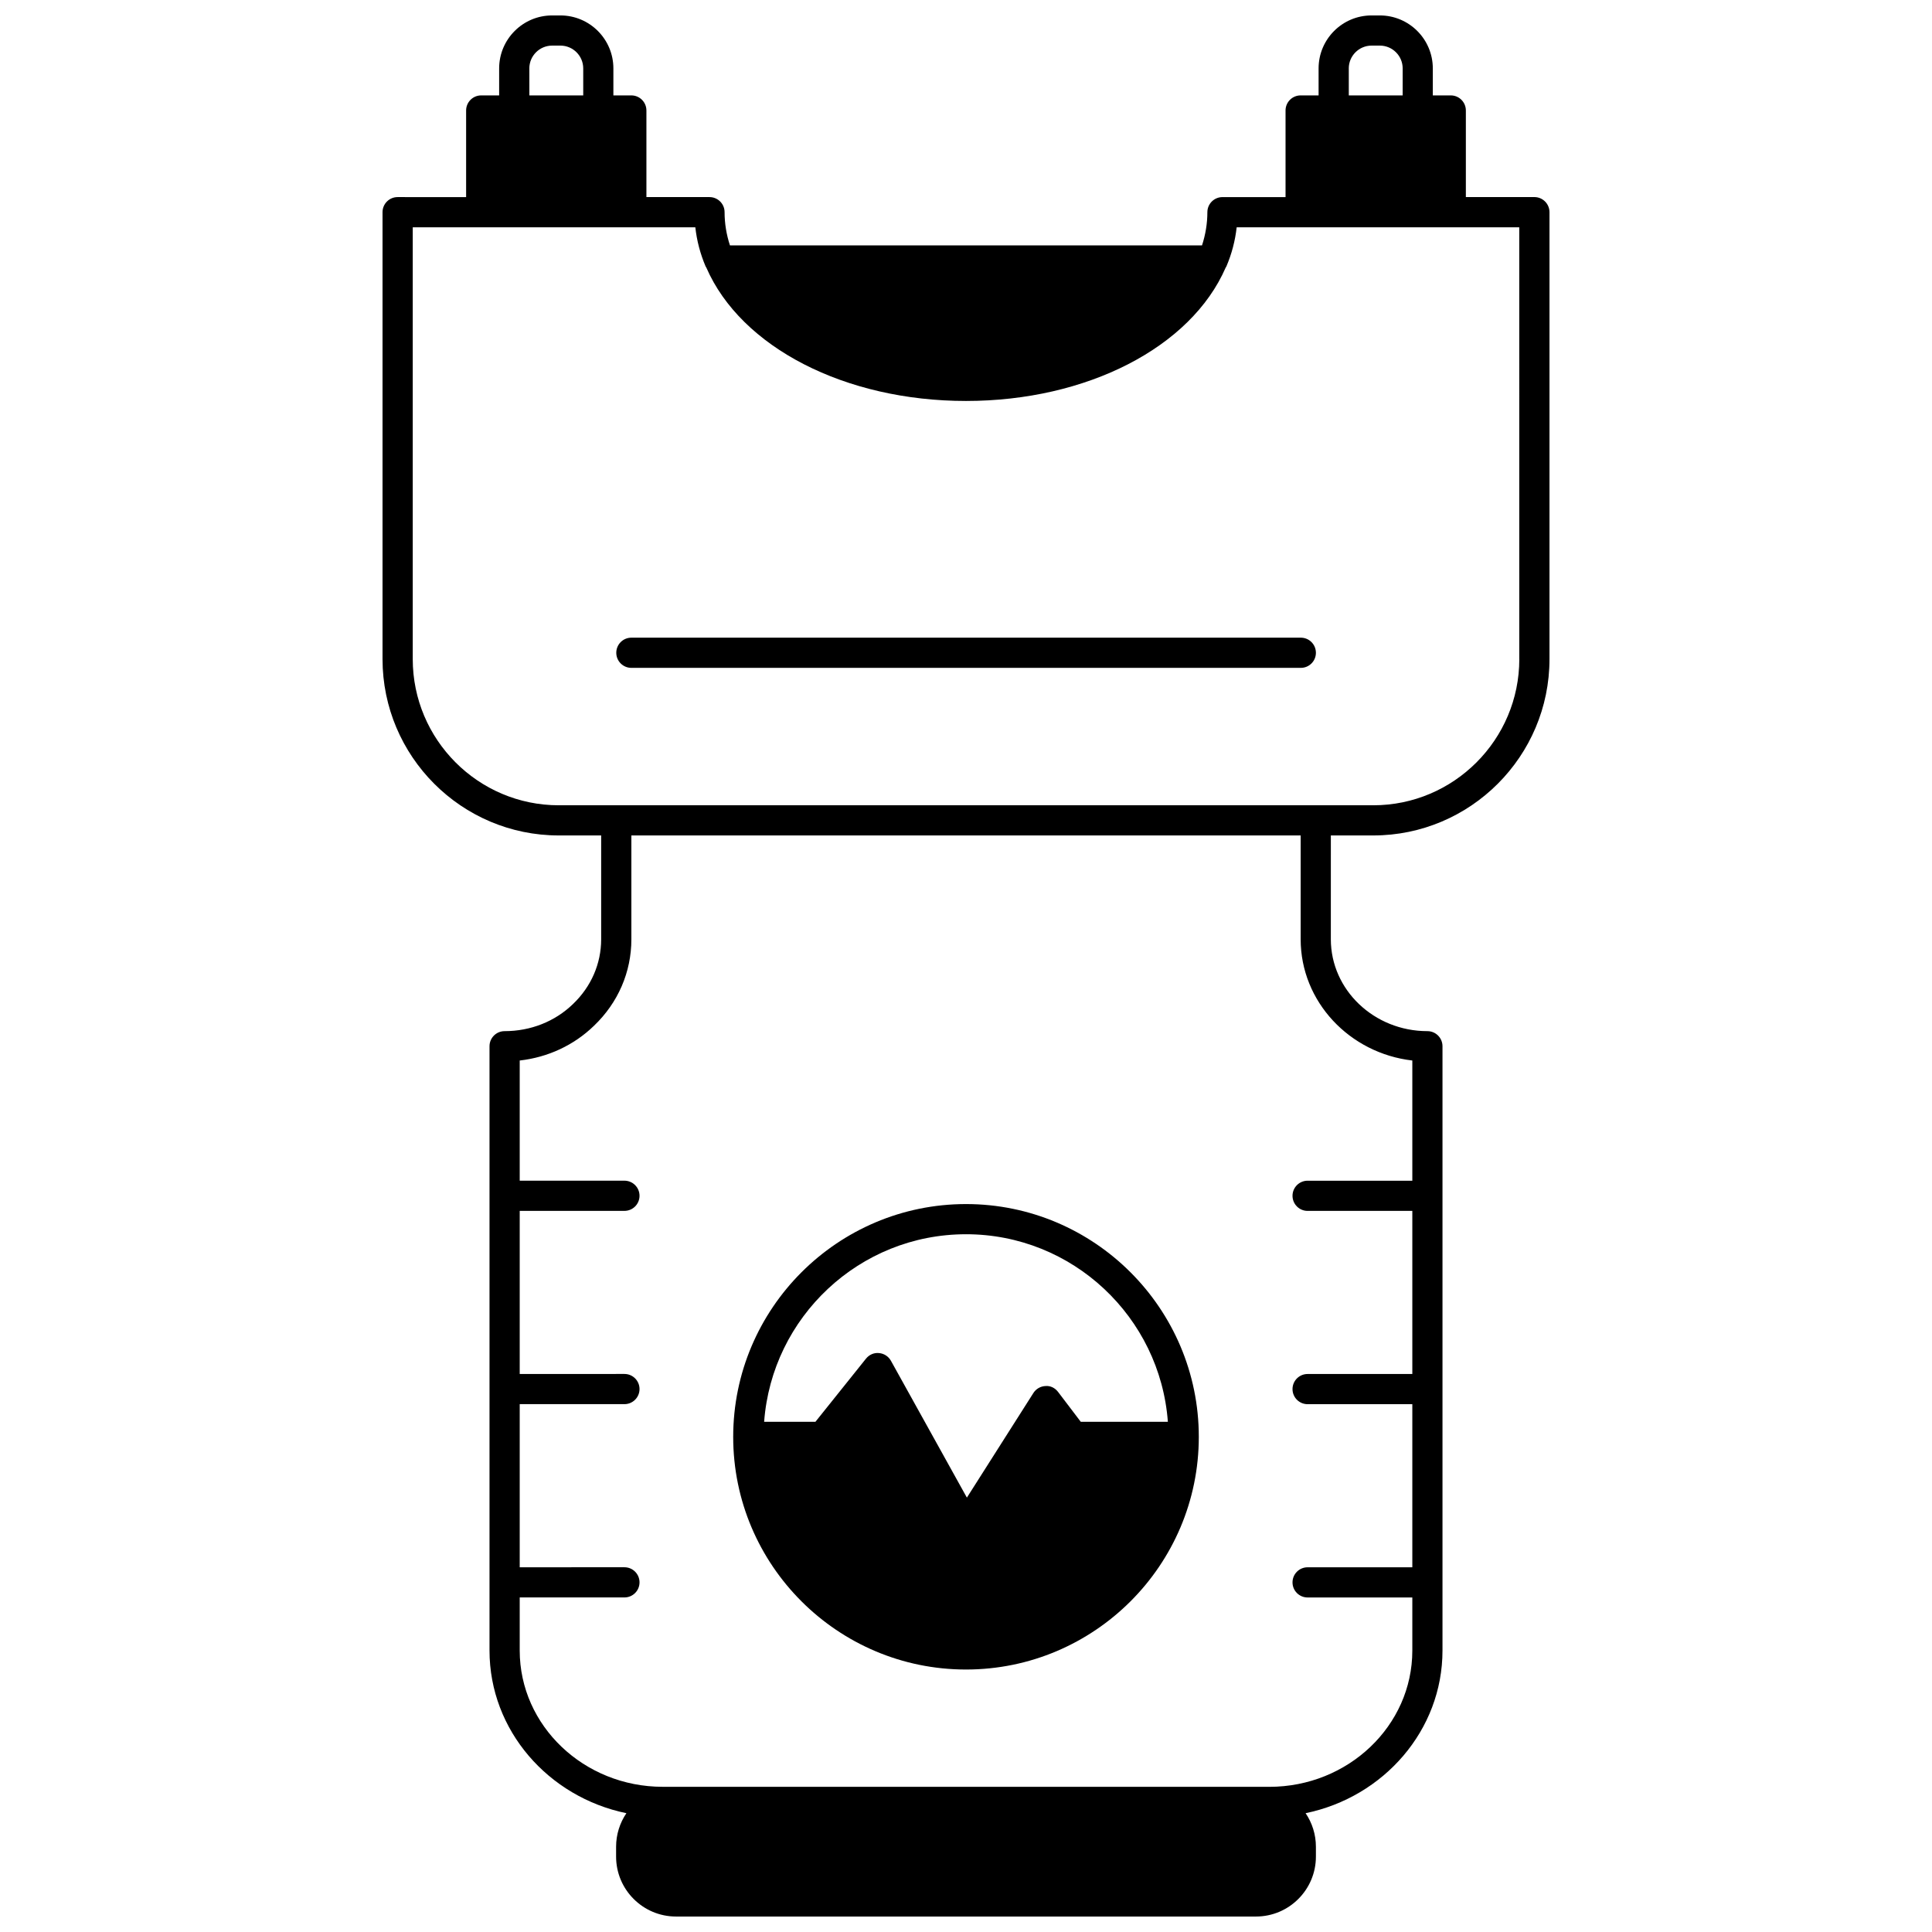
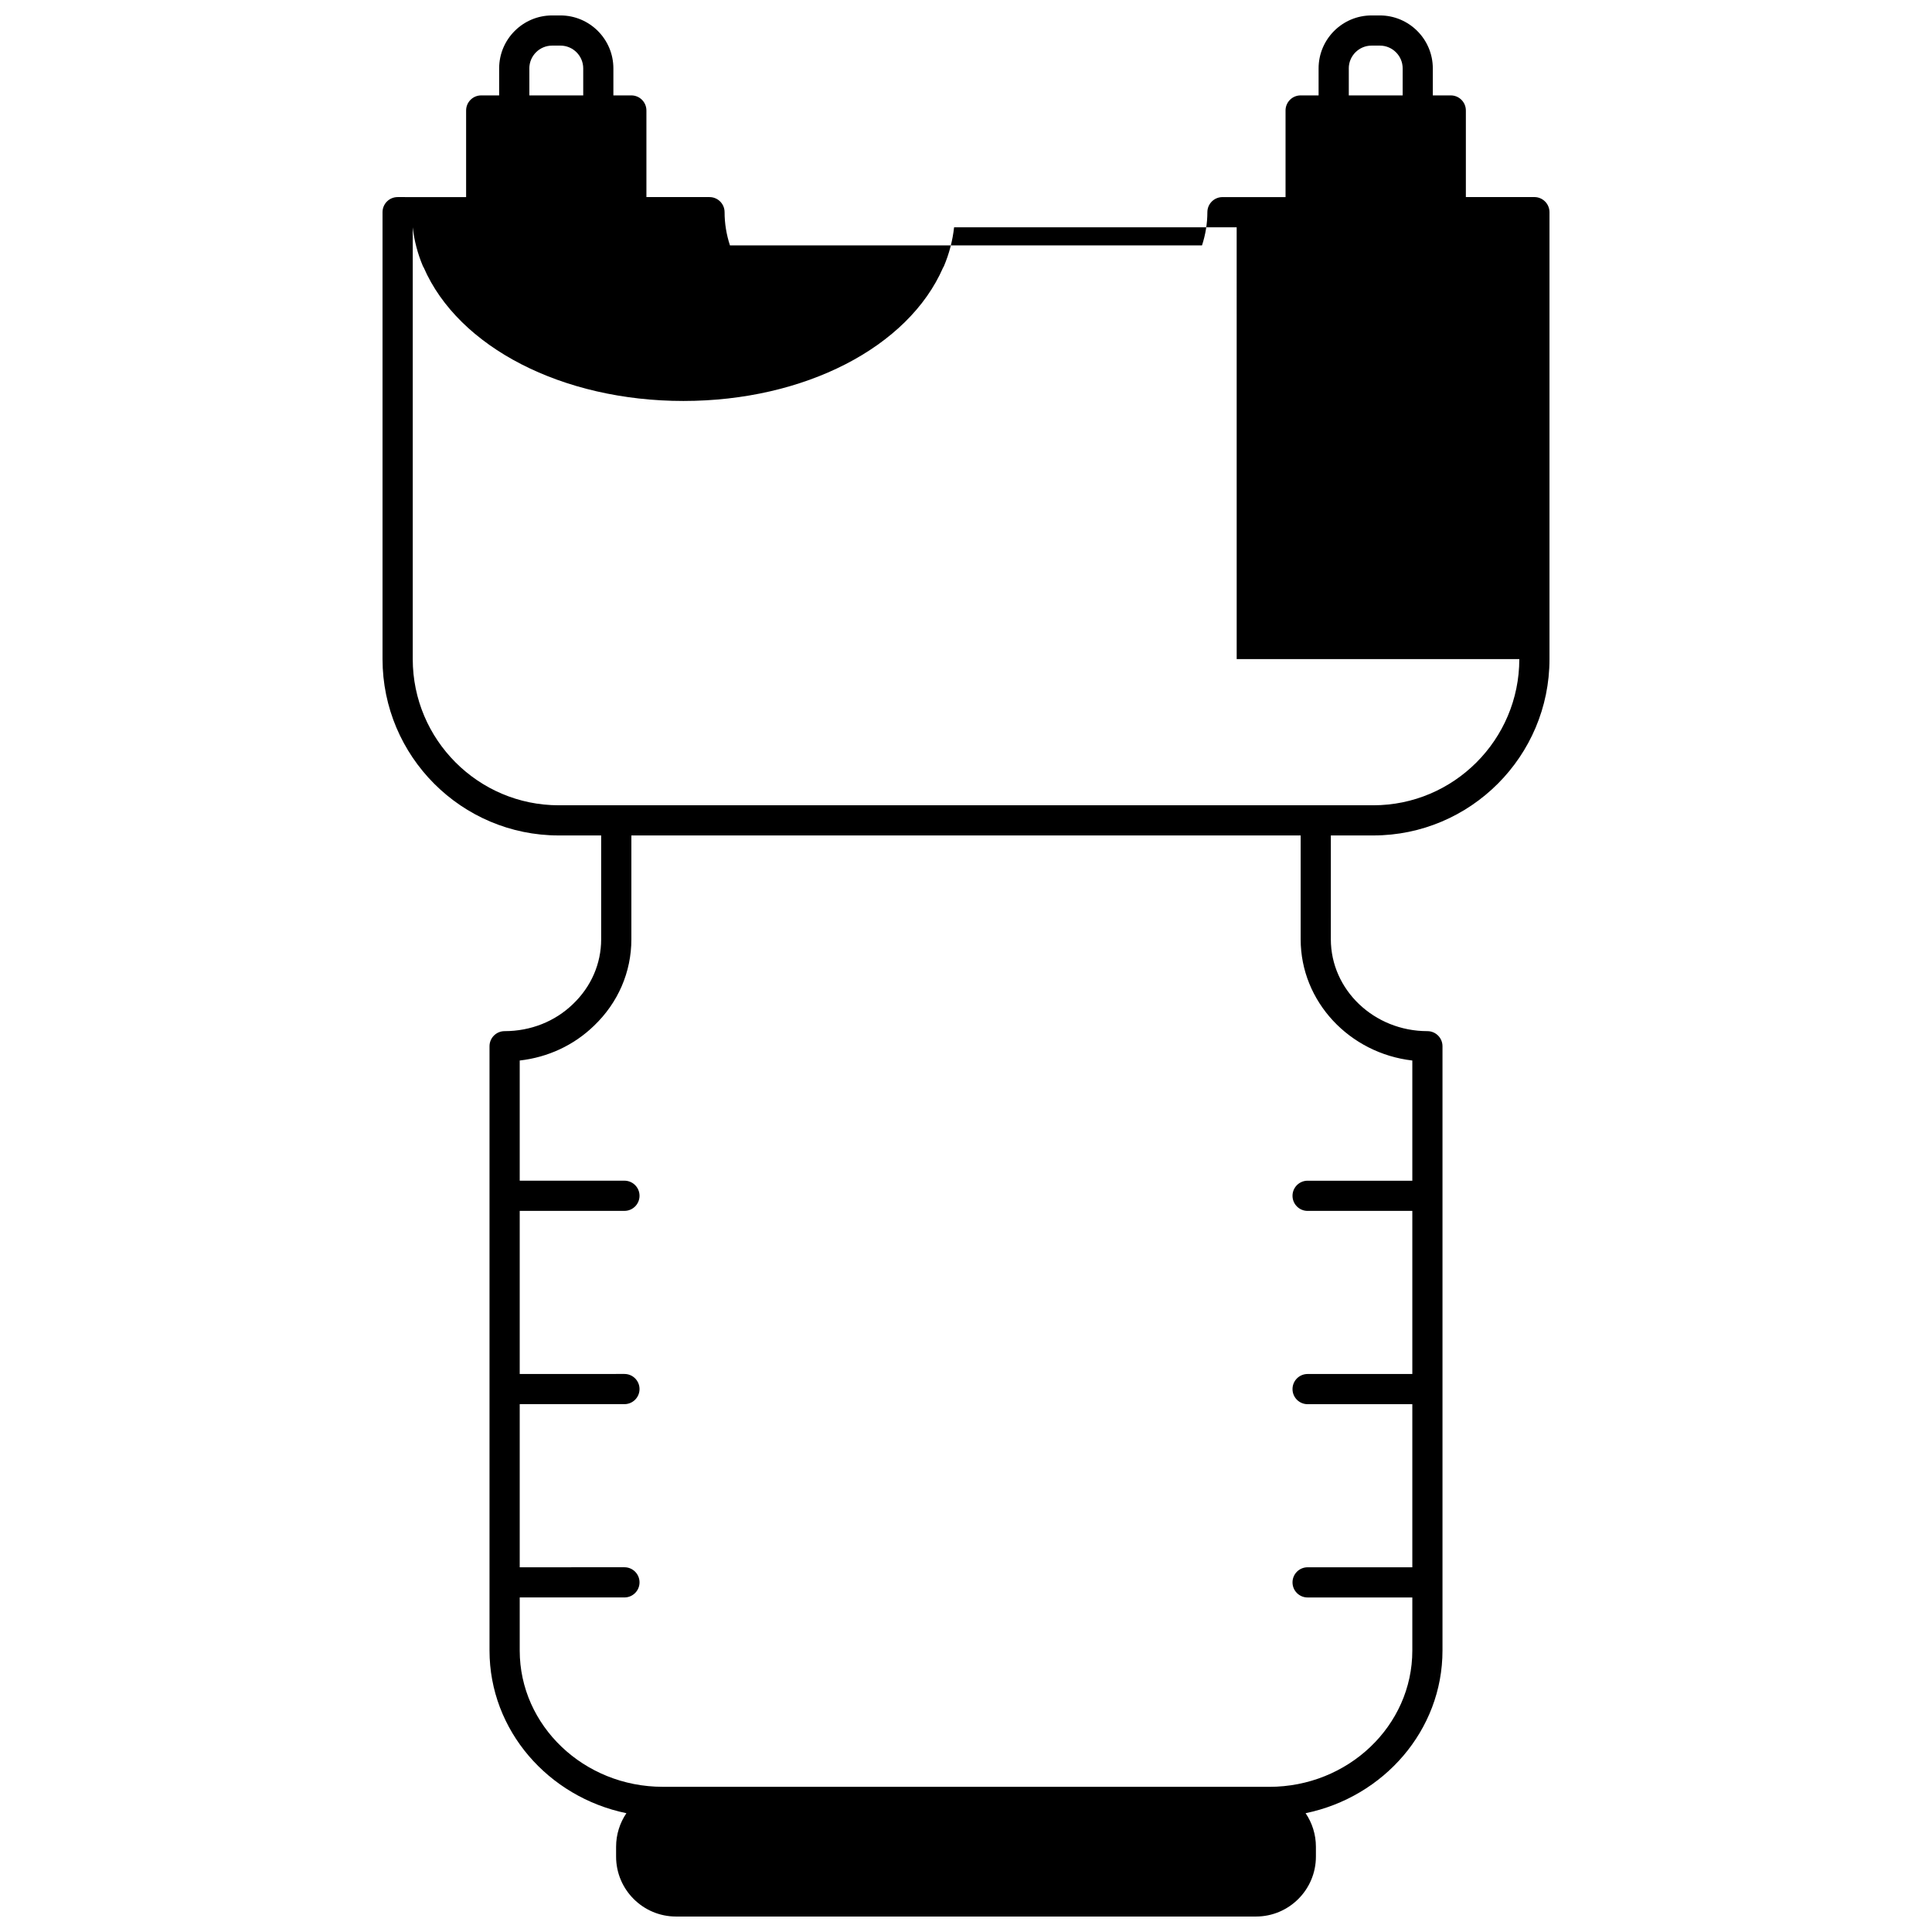
<svg xmlns="http://www.w3.org/2000/svg" width="800px" height="800px" version="1.1" viewBox="144 144 512 512">
  <defs>
    <clipPath id="a">
      <path d="m245 148.09h310v503.81h-310z" />
    </clipPath>
  </defs>
  <g clip-path="url(#a)">
-     <path d="m550.62 196.23h-18.152v-22.949c0-2.211-1.789-4-4-4h-4.758v-7.156c0-7.742-6.297-14.035-14.035-14.035h-2.199c-7.742 0-14.035 6.293-14.035 14.035v7.156h-4.758c-2.211 0-4 1.789-4 4v22.953h-16.715c-2.211 0-4 1.789-4 4 0 2.984-0.488 5.93-1.422 8.797l-125.1-0.004c-0.938-2.867-1.422-5.812-1.422-8.797 0-2.211-1.789-4-4-4h-16.715v-22.949c0-2.211-1.789-4-4-4h-4.754v-7.156c0-7.742-6.293-14.035-14.035-14.035h-2.199c-7.738 0-14.039 6.293-14.039 14.035v7.156h-4.754c-2.211 0-4 1.789-4 4v22.953l-18.152-0.004c-2.211 0-4 1.789-4 4v118.43c0.004 25.773 20.949 46.742 46.703 46.742h11.238v27.512c0 6.469-2.644 12.559-7.461 17.16-4.777 4.633-11.219 7.188-18.129 7.188-2.211 0-4 1.789-4 4v160.14c0 21.145 15.574 38.844 36.277 43.113-1.723 2.543-2.731 5.609-2.731 8.91v2.598c0 8.75 7.121 15.875 15.879 15.875h153.7c8.754 0 15.879-7.121 15.879-15.875v-2.598c0-3.297-1.008-6.367-2.731-8.91 20.699-4.266 36.277-21.969 36.277-43.113v-160.14c0-2.211-1.789-4-4-4-14.109 0-25.59-10.918-25.59-24.352l0.004-27.508h11.238c25.75 0 46.703-20.969 46.703-46.738v-118.44c-0.008-2.211-1.797-4-4.008-4zm-49.18-34.105c0-3.328 2.711-6.039 6.039-6.039h2.199c3.332 0 6.043 2.711 6.043 6.039l-0.004 7.156h-14.273v-7.156zm-217.16 0c0-3.328 2.711-6.039 6.043-6.039h2.199c3.328 0 6.039 2.711 6.039 6.039v7.156h-14.273l-0.004-7.156zm234 262.92v31.855h-27.75c-2.211 0-4 1.789-4 4 0 2.211 1.789 4 4 4h27.75v43.223h-27.75c-2.211 0-4 1.789-4 4s1.789 4 4 4h27.75v43.223h-27.75c-2.211 0-4 1.789-4 4 0 2.211 1.789 4 4 4h27.75v14.078c0 19.91-17.004 36.105-37.906 36.105h-3.519l-153.7-0.008h-3.519c-20.902 0-37.906-16.199-37.906-36.105v-14.078h27.75c2.211 0 4-1.789 4-4 0-2.211-1.789-4-4-4l-27.75 0.004v-43.23h27.75c2.211 0 4-1.789 4-4 0-2.211-1.789-4-4-4l-27.75 0.004v-43.223h27.75c2.211 0 4-1.789 4-4 0-2.211-1.789-4-4-4l-27.75 0.004v-31.852c7.473-0.844 14.359-4.043 19.676-9.203 6.394-6.106 9.914-14.246 9.914-22.918v-27.516h177.37v27.512c0 16.531 12.949 30.207 29.59 32.125zm28.352-106.38c0 21.363-17.367 38.742-38.707 38.742h-215.84c-21.34 0.004-38.703-17.379-38.703-38.742v-114.43h74.887c0.391 3.535 1.297 7.004 2.723 10.363 0.047 0.117 0.133 0.199 0.188 0.309 9.199 21.156 36.789 35.352 68.82 35.352s59.621-14.195 68.82-35.352c0.055-0.109 0.141-0.191 0.188-0.309 1.426-3.356 2.332-6.828 2.723-10.363h74.887l0.004 114.43z" />
+     <path d="m550.62 196.23h-18.152v-22.949c0-2.211-1.789-4-4-4h-4.758v-7.156c0-7.742-6.297-14.035-14.035-14.035h-2.199c-7.742 0-14.035 6.293-14.035 14.035v7.156h-4.758c-2.211 0-4 1.789-4 4v22.953h-16.715c-2.211 0-4 1.789-4 4 0 2.984-0.488 5.93-1.422 8.797l-125.1-0.004c-0.938-2.867-1.422-5.812-1.422-8.797 0-2.211-1.789-4-4-4h-16.715v-22.949c0-2.211-1.789-4-4-4h-4.754v-7.156c0-7.742-6.293-14.035-14.035-14.035h-2.199c-7.738 0-14.039 6.293-14.039 14.035v7.156h-4.754c-2.211 0-4 1.789-4 4v22.953l-18.152-0.004c-2.211 0-4 1.789-4 4v118.43c0.004 25.773 20.949 46.742 46.703 46.742h11.238v27.512c0 6.469-2.644 12.559-7.461 17.16-4.777 4.633-11.219 7.188-18.129 7.188-2.211 0-4 1.789-4 4v160.14c0 21.145 15.574 38.844 36.277 43.113-1.723 2.543-2.731 5.609-2.731 8.91v2.598c0 8.75 7.121 15.875 15.879 15.875h153.7c8.754 0 15.879-7.121 15.879-15.875v-2.598c0-3.297-1.008-6.367-2.731-8.91 20.699-4.266 36.277-21.969 36.277-43.113v-160.14c0-2.211-1.789-4-4-4-14.109 0-25.59-10.918-25.59-24.352l0.004-27.508h11.238c25.75 0 46.703-20.969 46.703-46.738v-118.44c-0.008-2.211-1.797-4-4.008-4zm-49.18-34.105c0-3.328 2.711-6.039 6.039-6.039h2.199c3.332 0 6.043 2.711 6.043 6.039l-0.004 7.156h-14.273v-7.156zm-217.16 0c0-3.328 2.711-6.039 6.043-6.039h2.199c3.328 0 6.039 2.711 6.039 6.039v7.156h-14.273l-0.004-7.156zm234 262.92v31.855h-27.75c-2.211 0-4 1.789-4 4 0 2.211 1.789 4 4 4h27.75v43.223h-27.75c-2.211 0-4 1.789-4 4s1.789 4 4 4h27.75v43.223h-27.75c-2.211 0-4 1.789-4 4 0 2.211 1.789 4 4 4h27.75v14.078c0 19.91-17.004 36.105-37.906 36.105h-3.519l-153.7-0.008h-3.519c-20.902 0-37.906-16.199-37.906-36.105v-14.078h27.75c2.211 0 4-1.789 4-4 0-2.211-1.789-4-4-4l-27.75 0.004v-43.23h27.75c2.211 0 4-1.789 4-4 0-2.211-1.789-4-4-4l-27.75 0.004v-43.223h27.75c2.211 0 4-1.789 4-4 0-2.211-1.789-4-4-4l-27.75 0.004v-31.852c7.473-0.844 14.359-4.043 19.676-9.203 6.394-6.106 9.914-14.246 9.914-22.918v-27.516h177.37v27.512c0 16.531 12.949 30.207 29.59 32.125zm28.352-106.38c0 21.363-17.367 38.742-38.707 38.742h-215.84c-21.34 0.004-38.703-17.379-38.703-38.742v-114.43c0.391 3.535 1.297 7.004 2.723 10.363 0.047 0.117 0.133 0.199 0.188 0.309 9.199 21.156 36.789 35.352 68.82 35.352s59.621-14.195 68.82-35.352c0.055-0.109 0.141-0.191 0.188-0.309 1.426-3.356 2.332-6.828 2.723-10.363h74.887l0.004 114.43z" />
  </g>
-   <path d="m400 463.09c-34.02 0-61.695 27.676-61.695 61.695 0 34 27.676 61.656 61.695 61.656s61.695-27.656 61.695-61.656c0-34.016-27.676-61.695-61.695-61.695zm0 7.996c28.262 0 51.438 21.957 53.496 49.703h-23.082l-6-7.898c-0.793-1.043-2-1.703-3.352-1.578-1.309 0.055-2.504 0.746-3.207 1.852l-17.621 27.719-20.129-36.266c-0.645-1.164-1.832-1.93-3.16-2.043-1.324-0.145-2.621 0.441-3.453 1.484l-13.398 16.734h-13.59c2.059-27.746 25.234-49.707 53.496-49.707z" />
-   <path d="m488.73 312.99h-177.41c-2.211 0-4 1.789-4 4 0 2.211 1.789 4 4 4h177.41c2.211 0 4-1.789 4-4-0.004-2.215-1.789-4-4-4z" />
</svg>